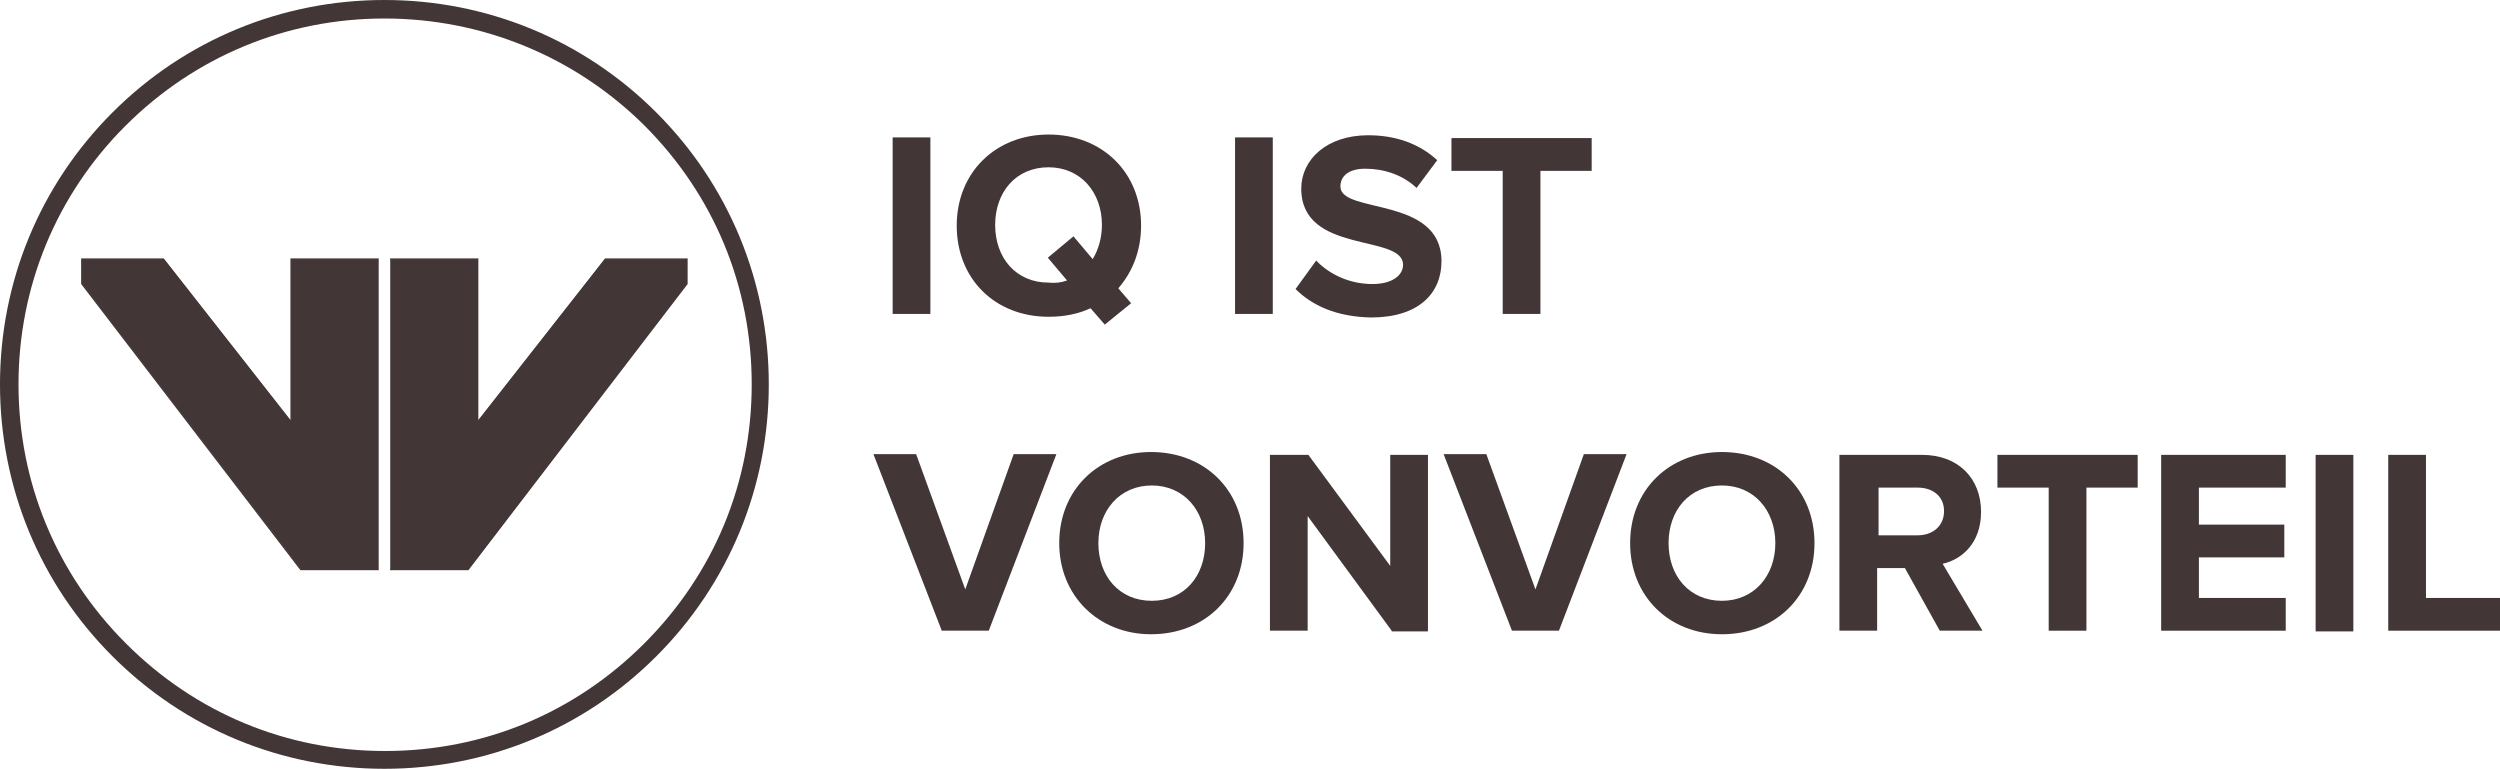
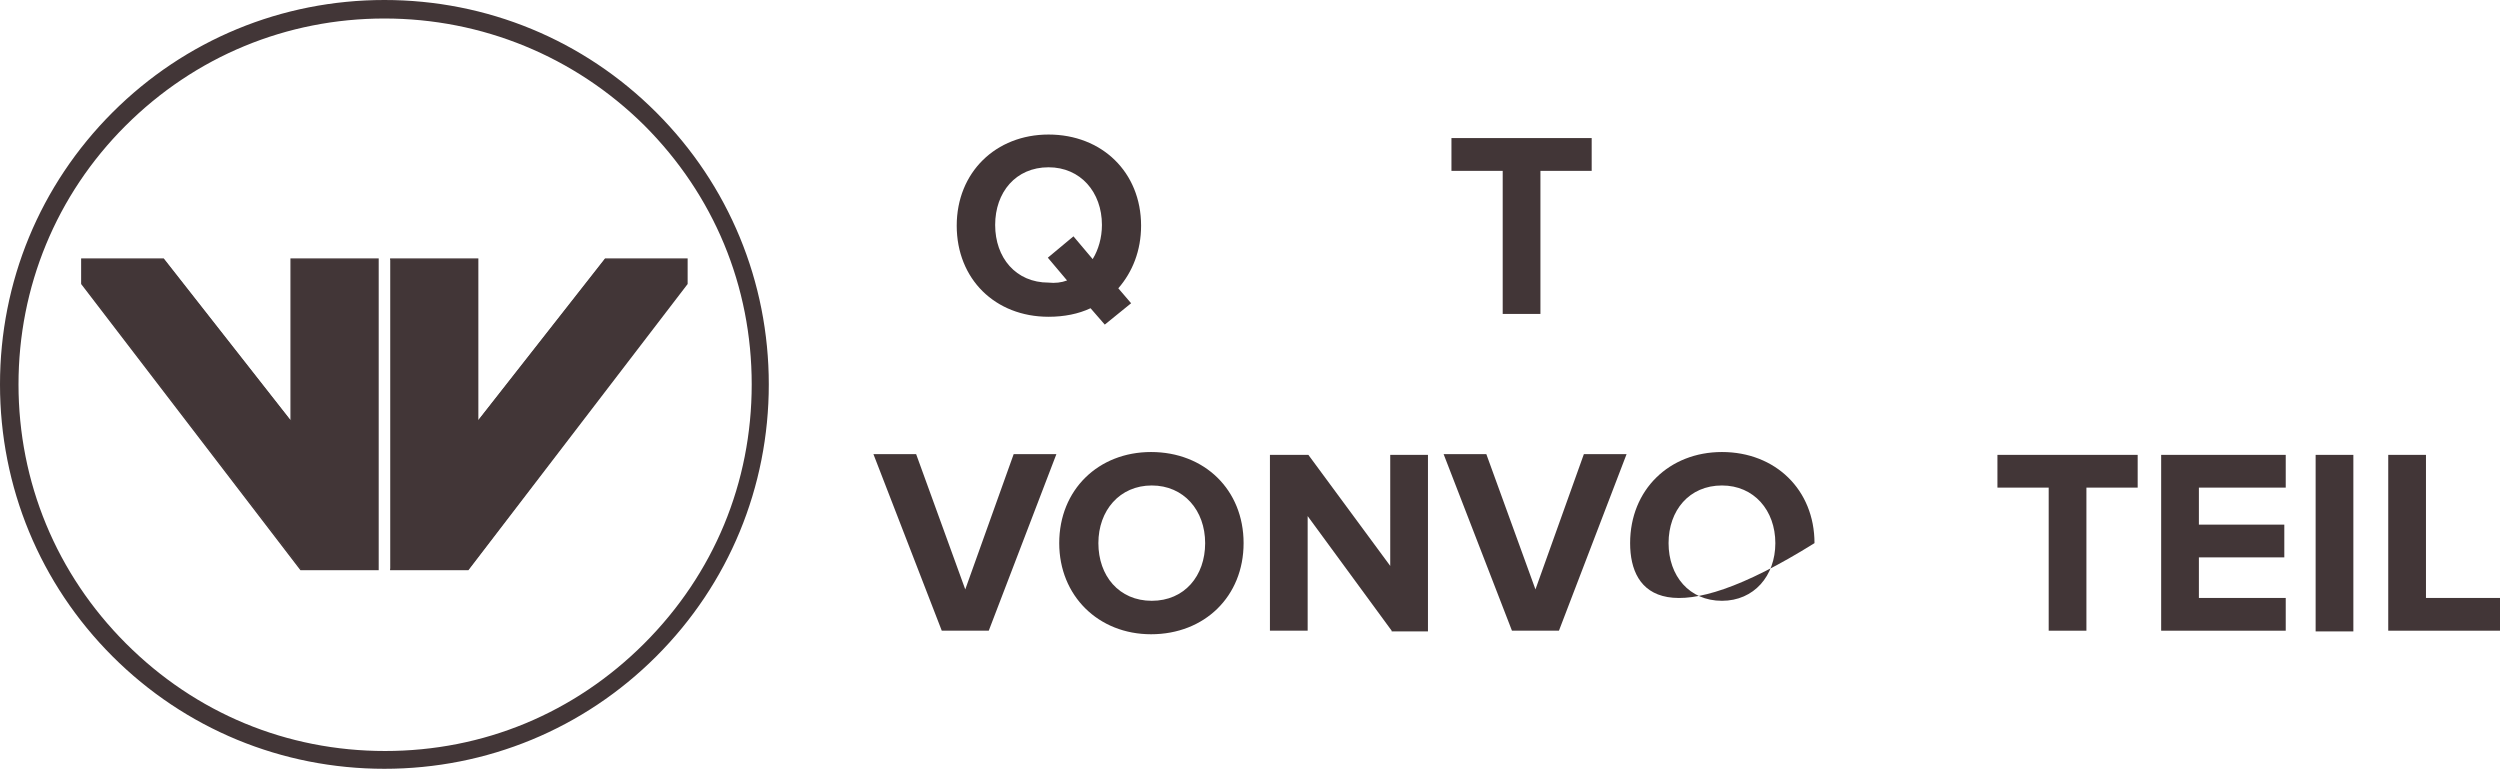
<svg xmlns="http://www.w3.org/2000/svg" version="1.1" id="Ebene_1" x="0px" y="0px" viewBox="0 0 351.2 108" style="enable-background:new 0 0 351.2 108;" xml:space="preserve">
  <style type="text/css">
	.st0{fill:#423637;}
</style>
  <g>
    <g>
      <path class="st0" d="M54,108c-14.4,0-28-5.6-38.2-15.8C5.6,82,0,68.4,0,54s5.6-28,15.8-38.2S39.6,0,54,0s28,5.6,38.2,15.8    C102.4,26,108,39.6,108,54c0,14.4-5.6,28-15.8,38.2C82,102.4,68.4,108,54,108z M54,2.6c-13.7,0-26.6,5.3-36.4,15.1    c-9.7,9.7-15,22.6-15,36.3s5.3,26.6,15.1,36.4s22.6,15.1,36.4,15.1s26.6-5.3,36.4-15.1s15.1-22.6,15.1-36.4s-5.3-26.6-15.1-36.4    C80.7,7.9,67.7,2.6,54,2.6z" />
    </g>
    <g>
      <path class="st0" d="M11.5,39.8v-3.4H23l17.9,22.8V36.4h12.2V80H42.3L11.5,39.8z" />
      <path class="st0" d="M53.2,80.1h-11l0,0L11.4,39.9v-3.6H23l0,0L40.8,59V36.3h12.4V80.1z M42.3,79.9h10.7V36.5H41v23l-18.1-23H11.6    v3.3L42.3,79.9z" />
    </g>
    <g>
      <path class="st0" d="M96.5,39.8v-3.4H85L67.1,59.2V36.4H54.9V80h10.9L96.5,39.8z" />
      <path class="st0" d="M65.8,80.1h-11V36.3h12.4V59L85,36.3h11.6v3.6l0,0L65.8,80.1z M54.9,79.9h10.7l30.7-40.1v-3.3H85.1L67,59.5    v-23H54.9V79.9z" />
    </g>
  </g>
  <g>
-     <path class="st0" d="M125.4,44.1V19.3h5.3v24.8H125.4z" />
    <path class="st0" d="M134.4,31.7c0-7.5,5.5-12.8,12.9-12.8c7.5,0,13,5.3,13,12.8c0,3.5-1.2,6.5-3.2,8.8l1.8,2.1l-3.7,3l-2-2.3   c-1.7,0.8-3.7,1.2-5.9,1.2C139.8,44.5,134.4,39.2,134.4,31.7z M149.9,39.4l-2.7-3.2l3.6-3l2.7,3.2c0.8-1.3,1.3-3,1.3-4.8   c0-4.6-3-8.1-7.5-8.1c-4.6,0-7.5,3.5-7.5,8.1c0,4.6,2.9,8.1,7.5,8.1C148.2,39.8,149.1,39.7,149.9,39.4z" />
-     <path class="st0" d="M173.5,44.1V19.3h5.3v24.8H173.5z" />
-     <path class="st0" d="M182,40.6l2.9-4c1.7,1.8,4.5,3.3,7.9,3.3c2.9,0,4.3-1.3,4.3-2.7c0-4.4-14.3-1.4-14.3-10.7   c0-4.1,3.6-7.5,9.4-7.5c3.9,0,7.2,1.2,9.7,3.5l-2.9,3.9c-2-1.9-4.7-2.7-7.2-2.7c-2.3,0-3.5,1-3.5,2.5c0,3.9,14.2,1.3,14.2,10.5   c0,4.5-3.2,7.9-9.9,7.9C187.7,44.5,184.3,42.9,182,40.6z" />
    <path class="st0" d="M211.1,44.1V24h-7.2v-4.6h19.7V24h-7.2v20.1H211.1z" />
    <path class="st0" d="M132.3,88.6l-9.6-24.8h6l6.9,19l6.8-19h6l-9.5,24.8H132.3z" />
    <path class="st0" d="M148.8,76.3c0-7.5,5.5-12.8,12.9-12.8c7.5,0,13,5.3,13,12.8c0,7.5-5.5,12.8-13,12.8   C154.3,89.1,148.8,83.7,148.8,76.3z M169.3,76.3c0-4.6-3-8.1-7.5-8.1s-7.5,3.5-7.5,8.1c0,4.6,2.9,8.1,7.5,8.1   S169.3,80.9,169.3,76.3z" />
    <path class="st0" d="M195.5,88.6l-11.8-16.1v16.1h-5.3V63.9h5.4l11.5,15.6V63.9h5.3v24.8H195.5z" />
    <path class="st0" d="M212.4,88.6l-9.6-24.8h6l6.9,19l6.8-19h6L219,88.6H212.4z" />
-     <path class="st0" d="M229,76.3c0-7.5,5.5-12.8,12.9-12.8c7.5,0,13,5.3,13,12.8c0,7.5-5.5,12.8-13,12.8   C234.4,89.1,229,83.7,229,76.3z M249.4,76.3c0-4.6-3-8.1-7.5-8.1c-4.6,0-7.5,3.5-7.5,8.1c0,4.6,2.9,8.1,7.5,8.1   C246.4,84.4,249.4,80.9,249.4,76.3z" />
-     <path class="st0" d="M272.5,88.6l-4.9-8.8h-3.9v8.8h-5.3V63.9h11.6c5.2,0,8.3,3.4,8.3,8c0,4.4-2.7,6.7-5.4,7.3l5.6,9.4H272.5z    M273.1,71.8c0-2.1-1.6-3.3-3.7-3.3h-5.5v6.7h5.5C271.5,75.2,273.1,73.9,273.1,71.8z" />
+     <path class="st0" d="M229,76.3c0-7.5,5.5-12.8,12.9-12.8c7.5,0,13,5.3,13,12.8C234.4,89.1,229,83.7,229,76.3z M249.4,76.3c0-4.6-3-8.1-7.5-8.1c-4.6,0-7.5,3.5-7.5,8.1c0,4.6,2.9,8.1,7.5,8.1   C246.4,84.4,249.4,80.9,249.4,76.3z" />
    <path class="st0" d="M287.8,88.6V68.5h-7.2v-4.6h19.7v4.6h-7.2v20.1H287.8z" />
    <path class="st0" d="M303.6,88.6V63.9h17.5v4.6h-12.2v5.2h12v4.6h-12V84h12.2v4.6H303.6z" />
    <path class="st0" d="M325.3,88.6V63.9h5.3v24.8H325.3z" />
    <path class="st0" d="M335.5,88.6V63.9h5.3V84h10.5v4.6H335.5z" />
  </g>
</svg>